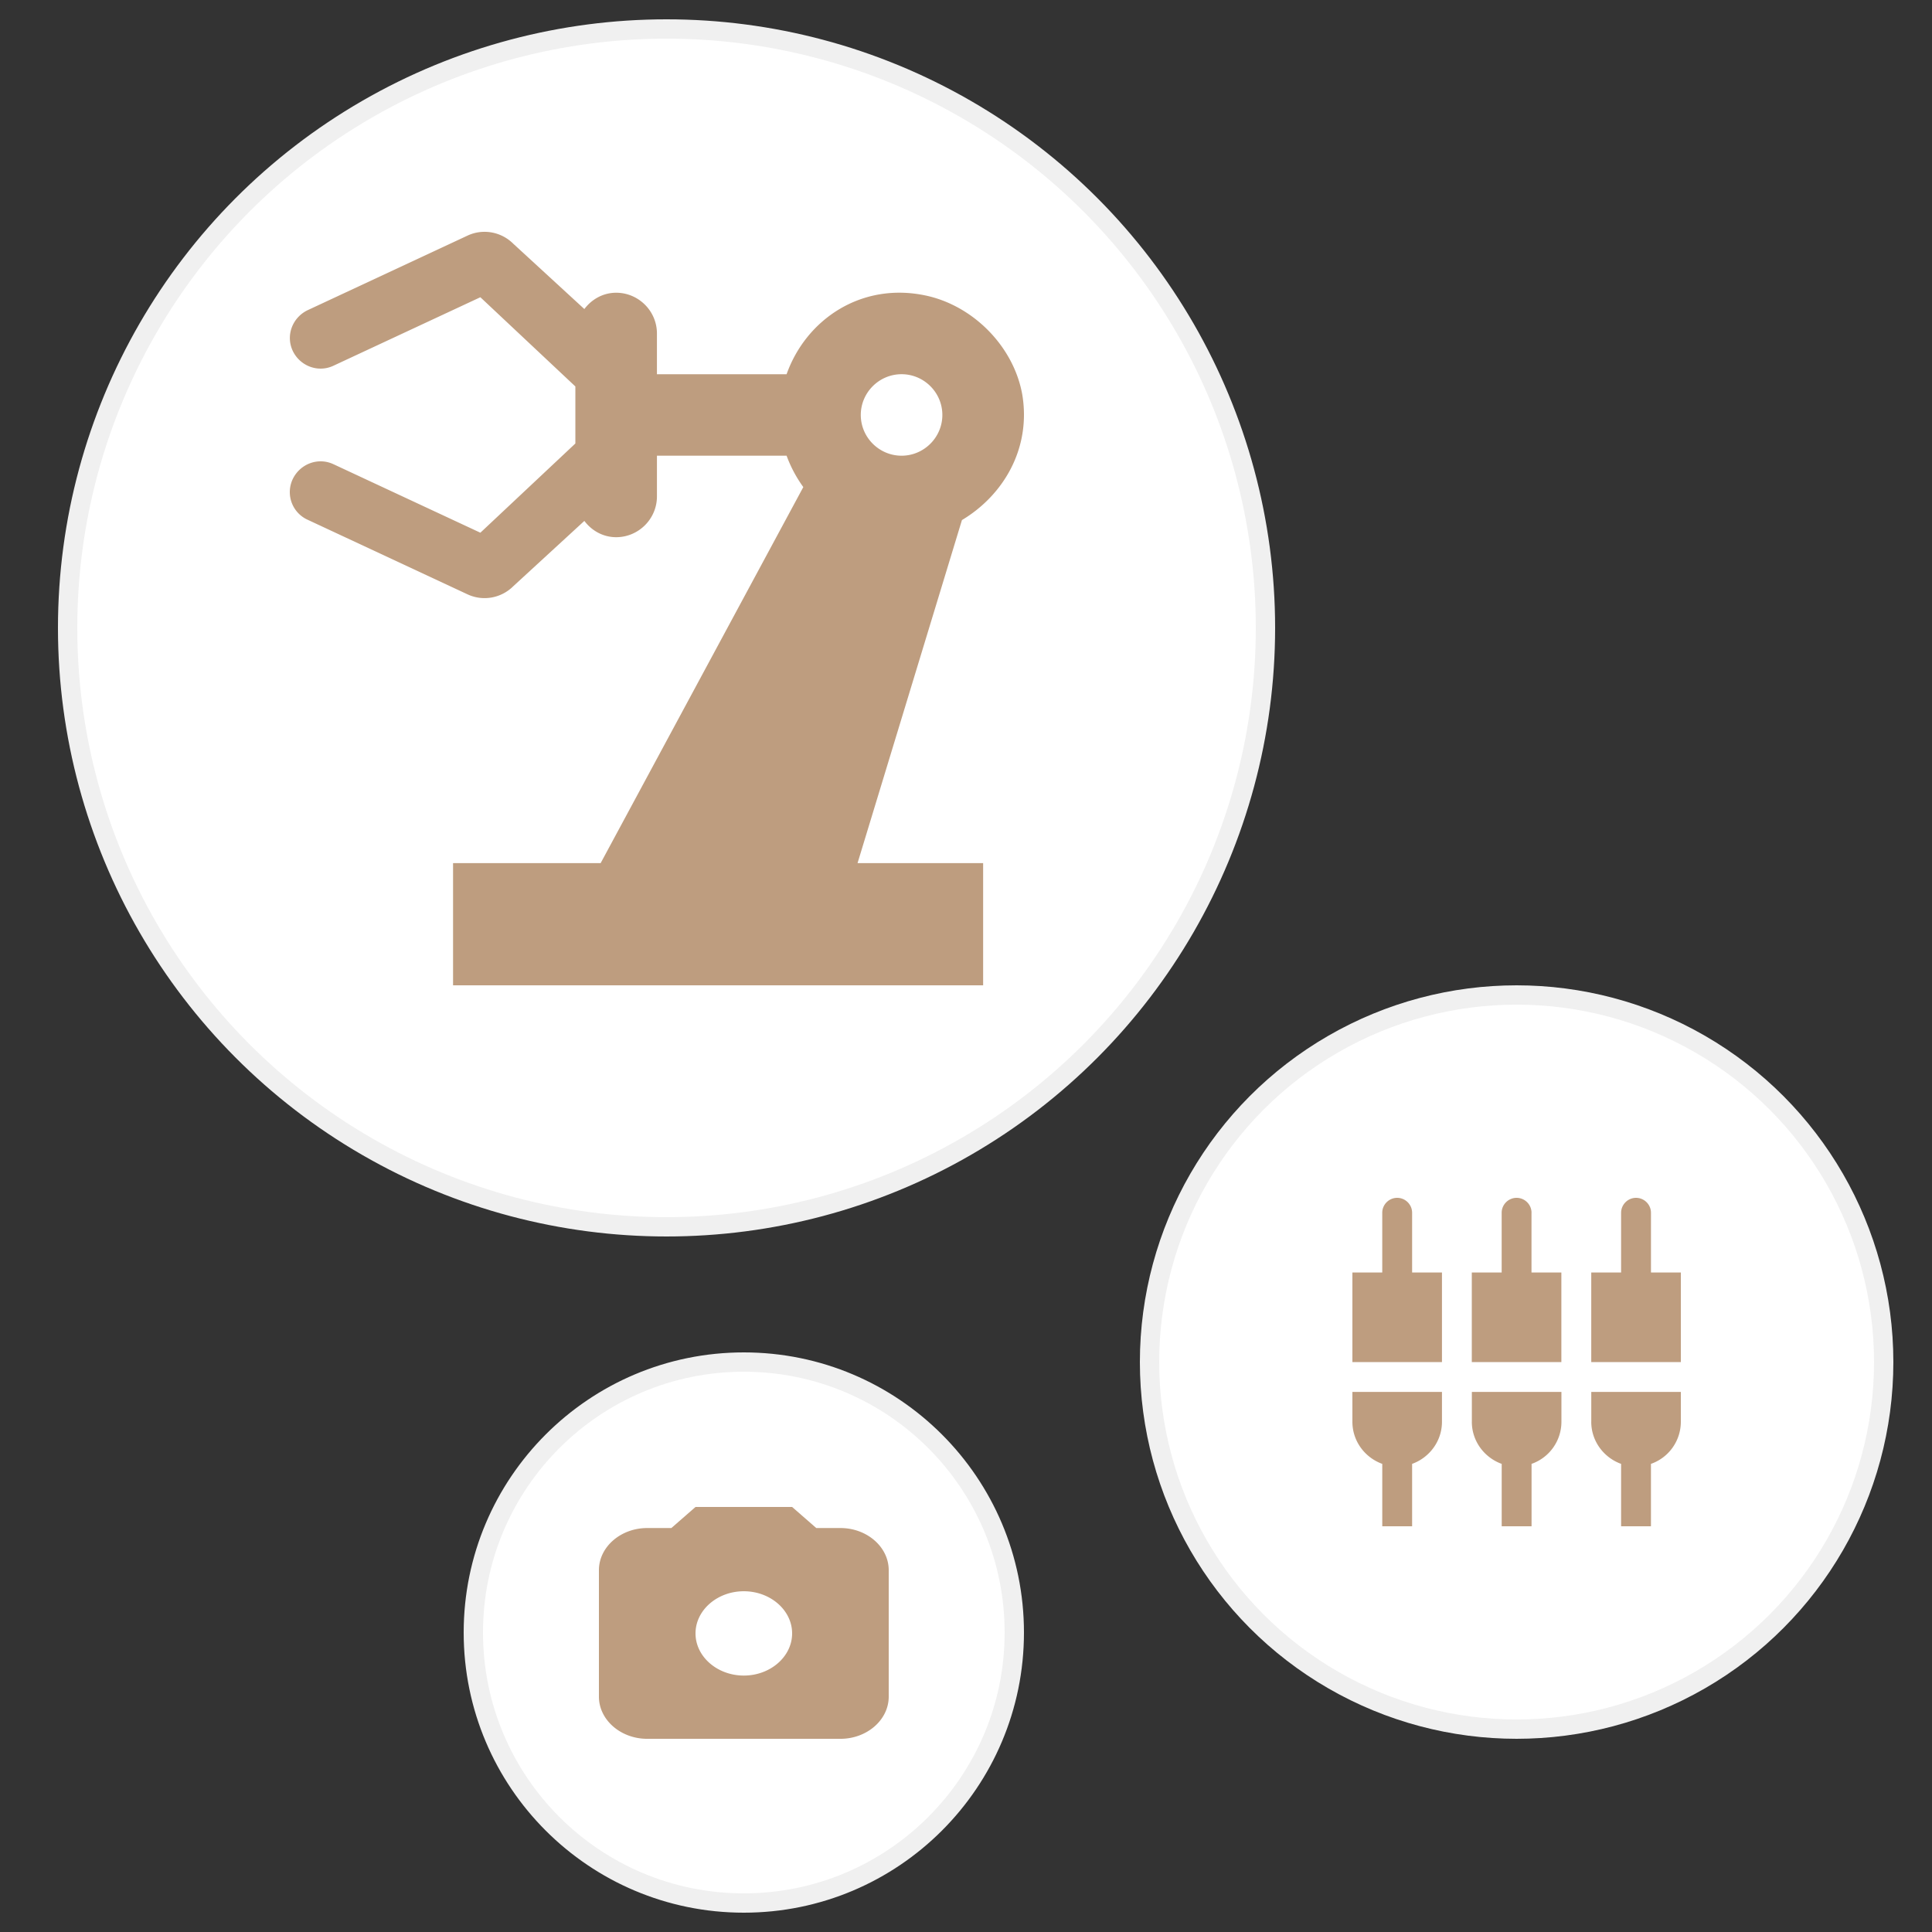
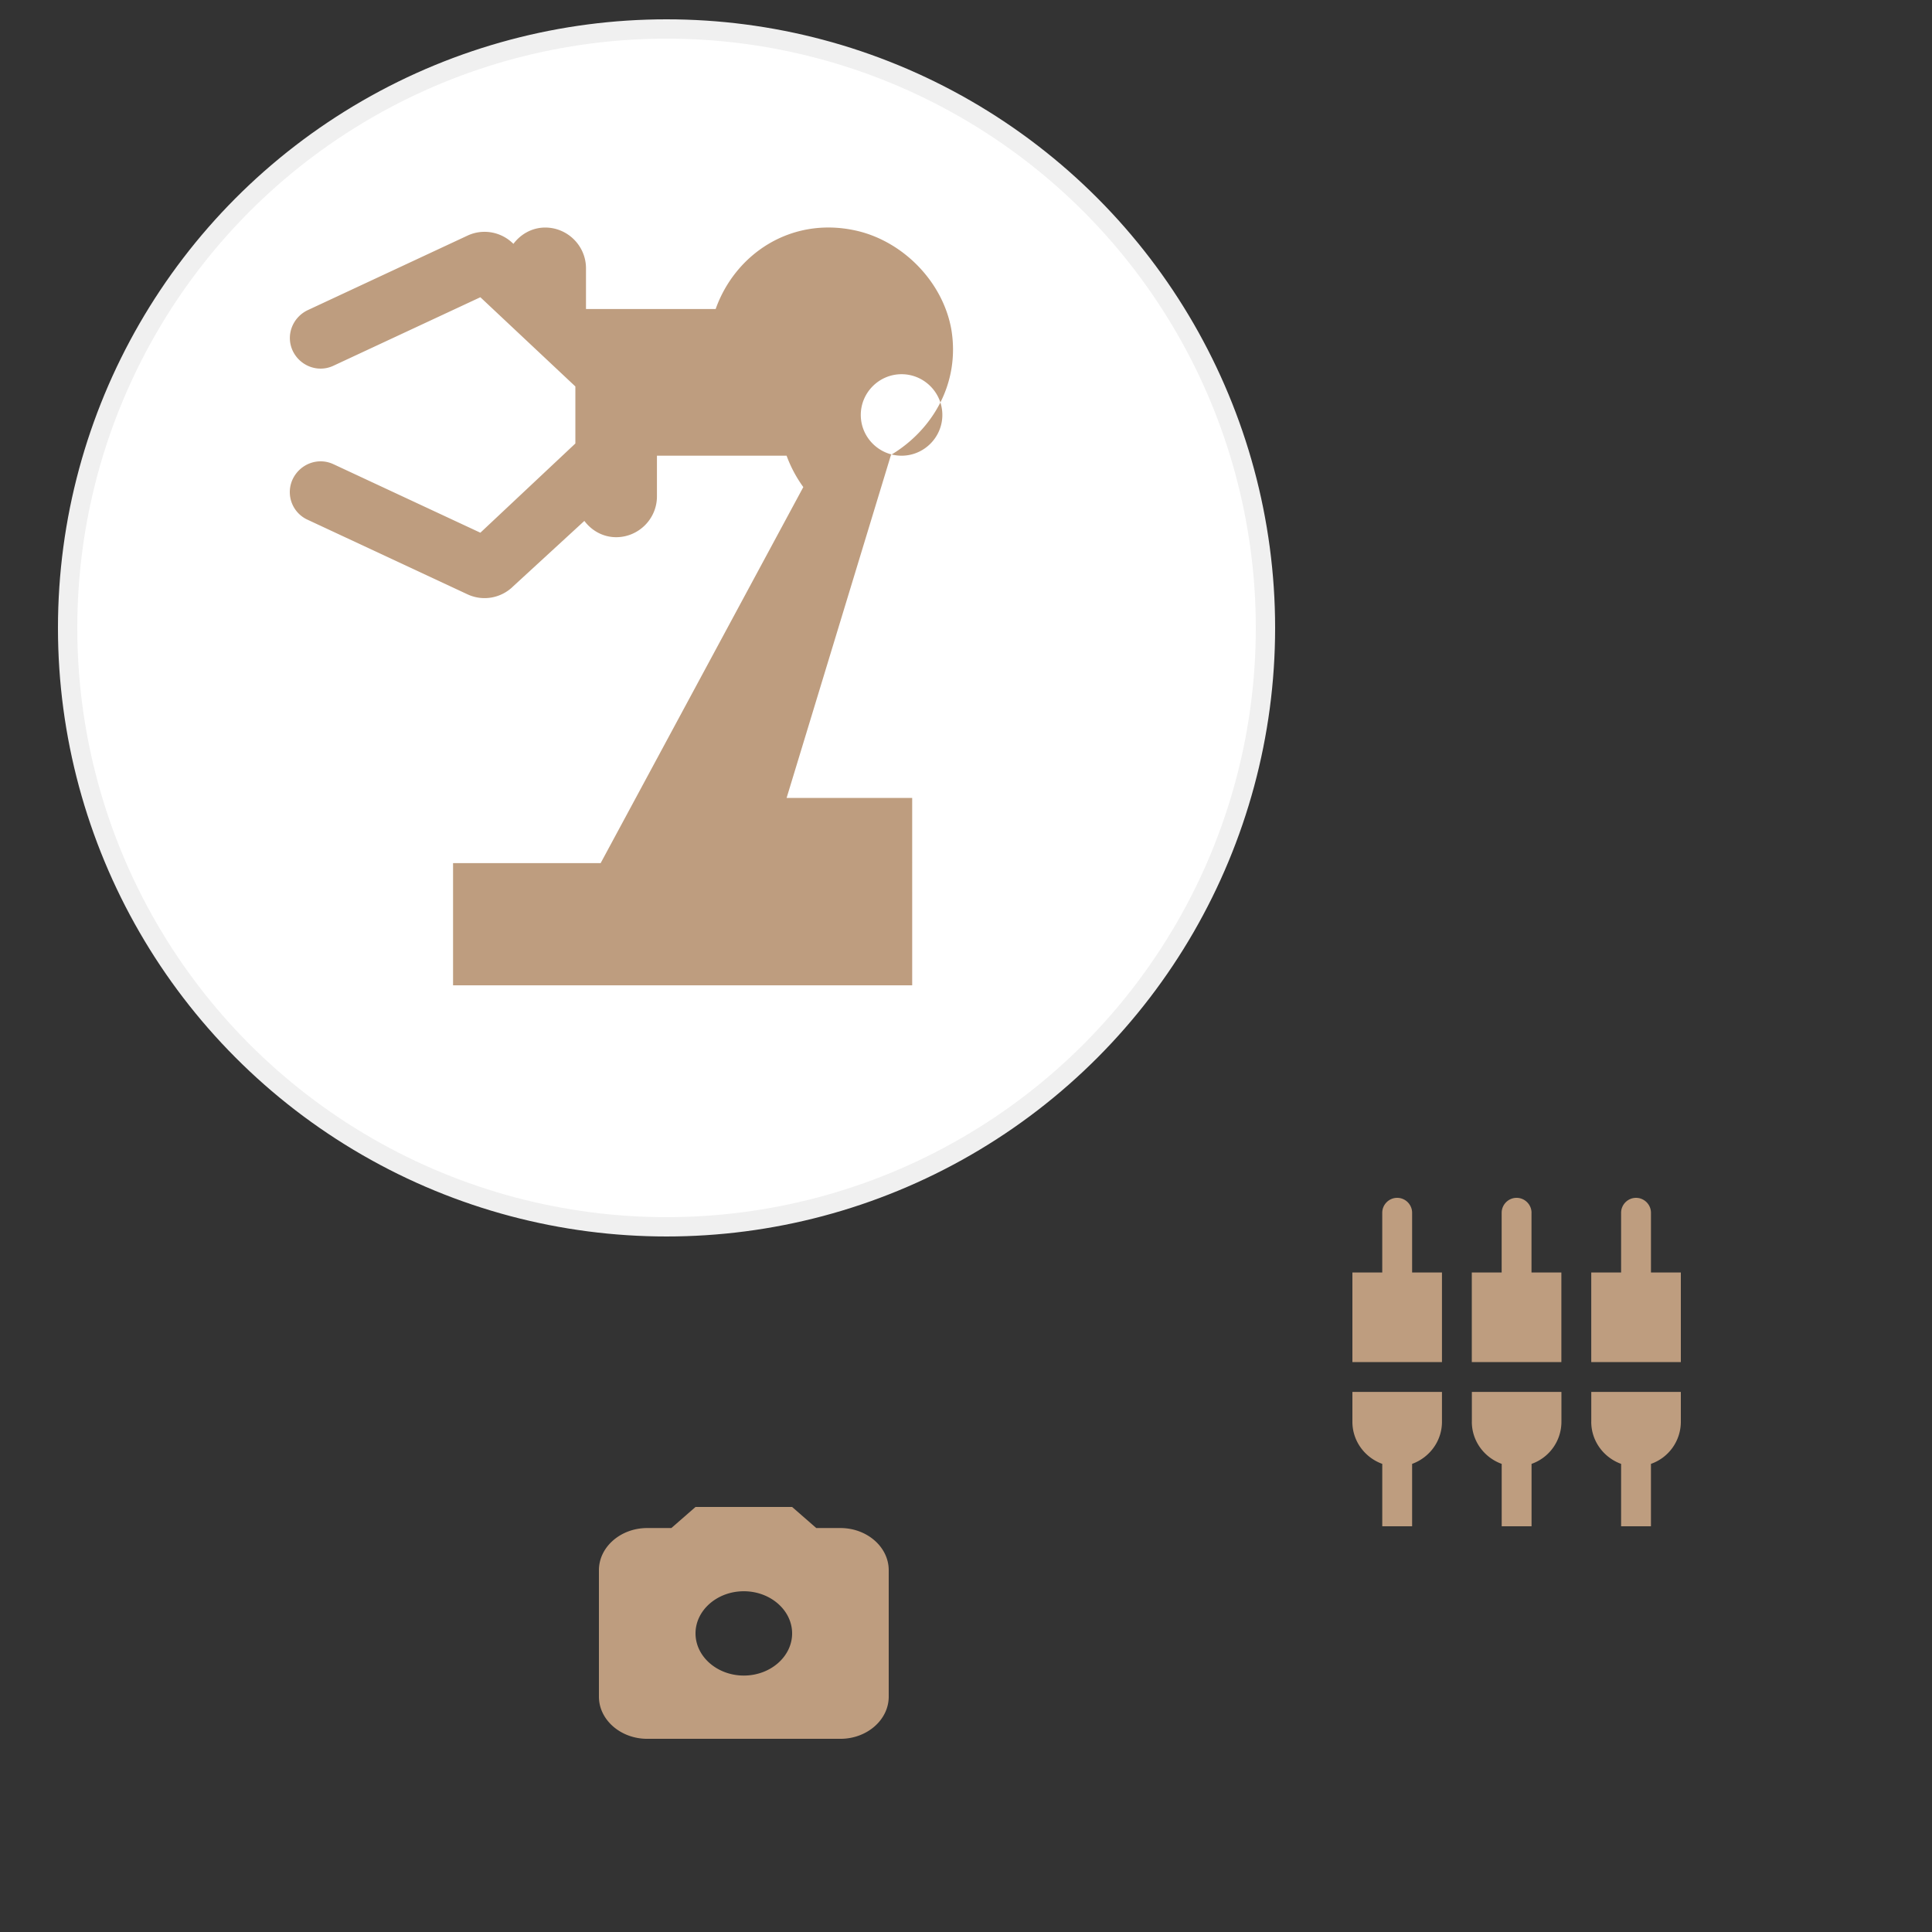
<svg xmlns="http://www.w3.org/2000/svg" width="100" height="100" fill="none">
  <rect width="100%" height="100%" fill="#333333" stroke="none" />
  <g fill="#fff" stroke="#f0f0f0">
    <circle cx="34.5" cy="32.5" r="31" />
-     <circle cx="78.5" cy="70.5" r="19" />
-     <circle cx="38.5" cy="84.5" r="14" />
  </g>
-   <path d="M73.091 62.773c0-.425-.348-.773-.773-.773s-.773.348-.773.773v3.091H70V70.5h4.636v-4.636h-1.545v-3.091zm3.091 10.818c0 1.005.649 1.855 1.546 2.179V79h1.545v-3.23a2.31 2.31 0 0 0 1.546-2.179v-1.545h-4.636v1.545zm-6.182 0c0 1.005.649 1.855 1.546 2.179V79h1.545v-3.23c.896-.325 1.545-1.174 1.545-2.179v-1.545H70v1.545zm15.454-7.727v-3.091c0-.425-.348-.773-.773-.773s-.773.348-.773.773v3.091h-1.545V70.5H87v-4.636h-1.546zm-6.182-3.091c0-.425-.348-.773-.773-.773s-.773.348-.773.773v3.091H76.18V70.5h4.636v-4.636H79.27v-3.091zm3.091 10.818c0 1.005.649 1.855 1.545 2.179V79h1.545v-3.23A2.31 2.31 0 0 0 87 73.591v-1.545h-4.636v1.545zM17.266 24.03l7.598 3.543 4.917-4.618v-2.952l-4.917-4.618-7.598 3.542c-.802.38-1.731.021-2.11-.759-.38-.801-.021-1.729.76-2.109l8.273-3.859c.802-.38 1.752-.211 2.385.422l3.672 3.374c.38-.506.971-.844 1.646-.844 1.161 0 2.111.949 2.111 2.109v2.109h6.711c1.013-2.847 3.883-4.787 7.218-4.07 2.448.527 4.538 2.636 4.981 5.124.464 2.783-.971 5.208-3.123 6.495l-5.403 17.755h6.5V51H23.45v-6.326h7.64l10.489-19.463a6.67 6.67 0 0 1-.865-1.624h-6.711v2.109c0 1.16-.95 2.109-2.111 2.109-.675 0-1.266-.337-1.646-.843l-3.672 3.374c-.633.633-1.583.801-2.385.422l-8.273-3.859a1.57 1.57 0 0 1-.76-2.109c.38-.78 1.309-1.139 2.111-.759zm29.399-.443c1.161 0 2.111-.949 2.111-2.109s-.95-2.109-2.111-2.109-2.111.949-2.111 2.109.95 2.109 2.111 2.109zM43.5 79.091h-1.25L41 78h-5l-1.25 1.091H33.5c-1.375 0-2.5.982-2.5 2.182v6.546c0 1.2 1.125 2.182 2.5 2.182h10c1.375 0 2.5-.982 2.5-2.182v-6.546c0-1.2-1.125-2.182-2.5-2.182zm-5 7.636c-1.375 0-2.5-.982-2.5-2.182s1.125-2.182 2.5-2.182 2.5.982 2.5 2.182-1.125 2.182-2.5 2.182z" fill="#be9d7f" />
+   <path d="M73.091 62.773c0-.425-.348-.773-.773-.773s-.773.348-.773.773v3.091H70V70.5h4.636v-4.636h-1.545v-3.091zm3.091 10.818c0 1.005.649 1.855 1.546 2.179V79h1.545v-3.23a2.31 2.31 0 0 0 1.546-2.179v-1.545h-4.636v1.545zm-6.182 0c0 1.005.649 1.855 1.546 2.179V79h1.545v-3.23c.896-.325 1.545-1.174 1.545-2.179v-1.545H70v1.545zm15.454-7.727v-3.091c0-.425-.348-.773-.773-.773s-.773.348-.773.773v3.091h-1.545V70.5H87v-4.636h-1.546zm-6.182-3.091c0-.425-.348-.773-.773-.773s-.773.348-.773.773v3.091H76.18V70.5h4.636v-4.636H79.27v-3.091zm3.091 10.818c0 1.005.649 1.855 1.545 2.179V79h1.545v-3.23A2.31 2.31 0 0 0 87 73.591v-1.545h-4.636v1.545zM17.266 24.03l7.598 3.543 4.917-4.618v-2.952l-4.917-4.618-7.598 3.542c-.802.38-1.731.021-2.11-.759-.38-.801-.021-1.729.76-2.109l8.273-3.859c.802-.38 1.752-.211 2.385.422c.38-.506.971-.844 1.646-.844 1.161 0 2.111.949 2.111 2.109v2.109h6.711c1.013-2.847 3.883-4.787 7.218-4.07 2.448.527 4.538 2.636 4.981 5.124.464 2.783-.971 5.208-3.123 6.495l-5.403 17.755h6.5V51H23.45v-6.326h7.64l10.489-19.463a6.67 6.67 0 0 1-.865-1.624h-6.711v2.109c0 1.16-.95 2.109-2.111 2.109-.675 0-1.266-.337-1.646-.843l-3.672 3.374c-.633.633-1.583.801-2.385.422l-8.273-3.859a1.57 1.57 0 0 1-.76-2.109c.38-.78 1.309-1.139 2.111-.759zm29.399-.443c1.161 0 2.111-.949 2.111-2.109s-.95-2.109-2.111-2.109-2.111.949-2.111 2.109.95 2.109 2.111 2.109zM43.5 79.091h-1.25L41 78h-5l-1.25 1.091H33.5c-1.375 0-2.5.982-2.5 2.182v6.546c0 1.2 1.125 2.182 2.5 2.182h10c1.375 0 2.5-.982 2.5-2.182v-6.546c0-1.2-1.125-2.182-2.5-2.182zm-5 7.636c-1.375 0-2.5-.982-2.5-2.182s1.125-2.182 2.5-2.182 2.5.982 2.5 2.182-1.125 2.182-2.5 2.182z" fill="#be9d7f" />
</svg>